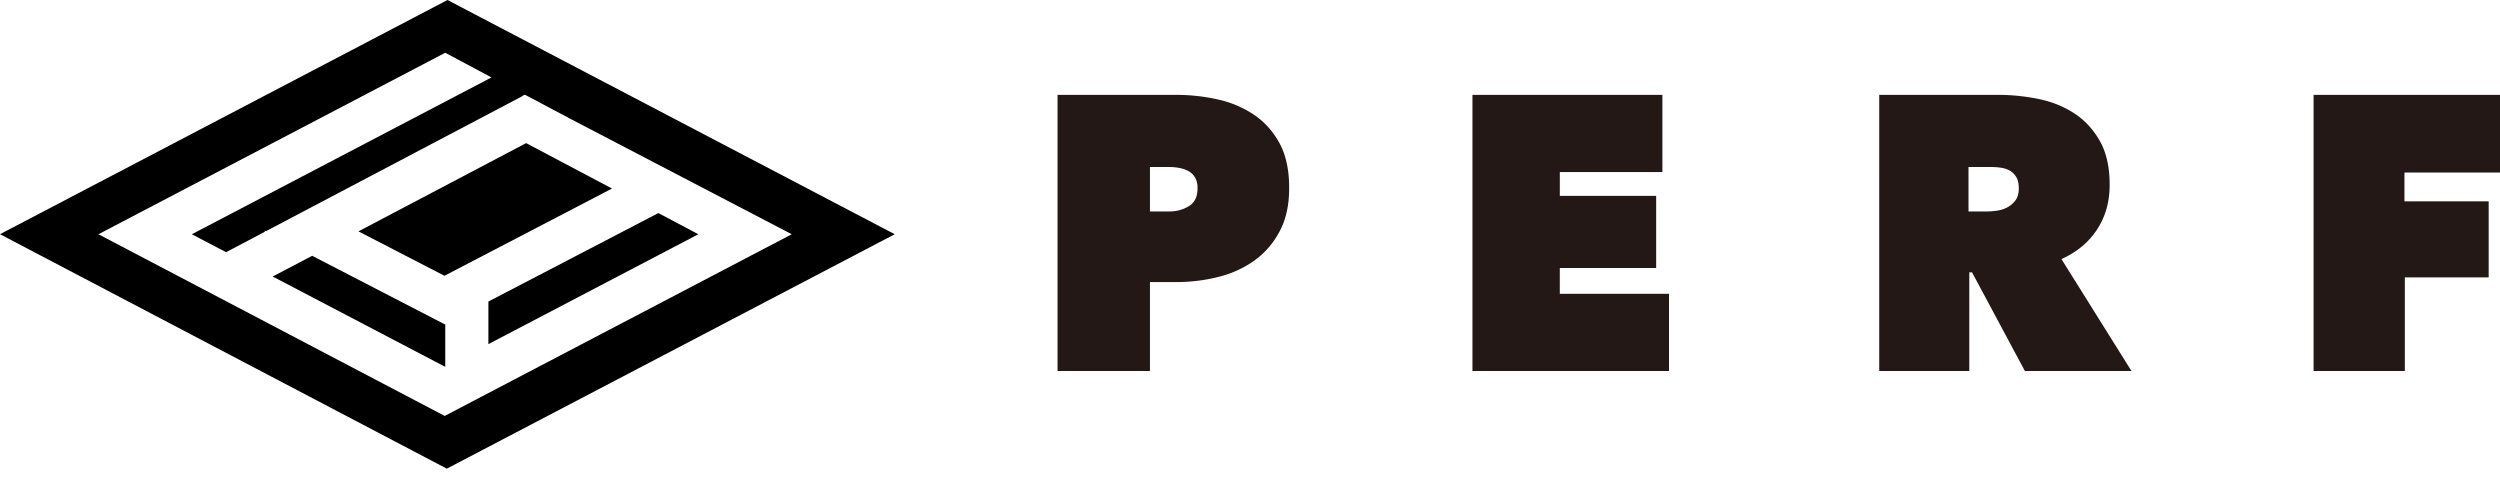
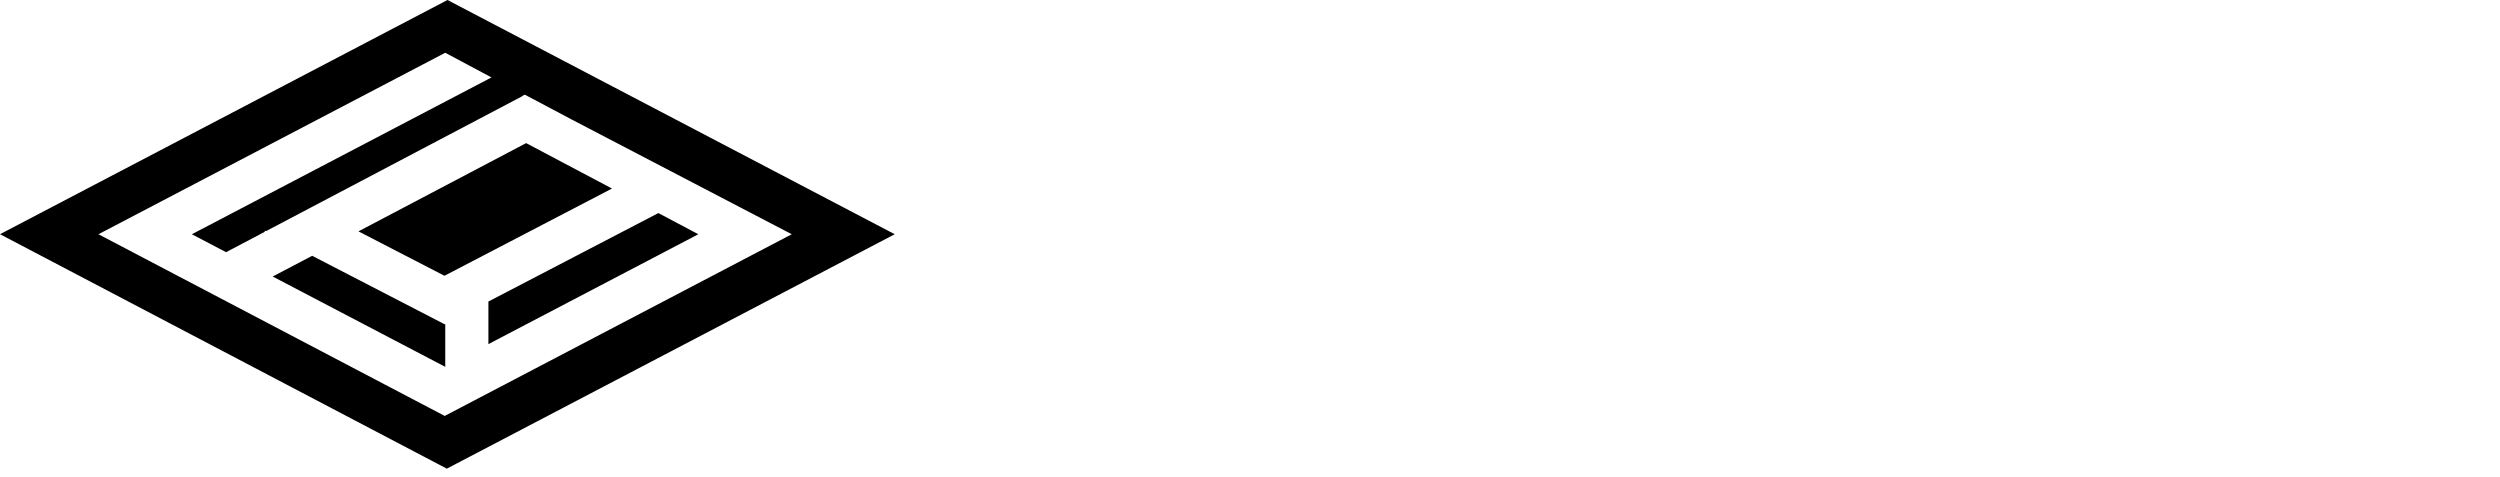
<svg xmlns="http://www.w3.org/2000/svg" width="110" height="21" fill="none">
-   <path d="M50.598 12.41v3.913h-4.066V4.174h5.216c.617 0 1.225.065 1.82.198a4.643 4.643 0 011.595.669c.47.315.847.733 1.132 1.253.285.52.428 1.174.428 1.965 0 .79-.14 1.396-.419 1.921-.28.526-.652.955-1.115 1.287a4.634 4.634 0 01-1.596.721c-.6.15-1.215.224-1.843.224H50.6l-.002-.002zm0-5.061v1.955h.857c.31 0 .593-.076.85-.23.258-.156.386-.415.386-.782a.94.94 0 00-.102-.472.752.752 0 00-.284-.283 1.28 1.28 0 00-.402-.145 2.419 2.419 0 00-.446-.043h-.859zm14.19-3.175h8.357v3.398h-4.513v1.046h4.239v3.175h-4.24v1.133h4.805v3.397h-8.648V4.174zm17.896 0h5.233c.594 0 1.186.06 1.776.18.59.12 1.115.333 1.58.637.462.303.836.71 1.124 1.219.285.509.428 1.146.428 1.912 0 .767-.182 1.399-.548 1.965-.365.567-.889 1.003-1.573 1.313l3.081 4.925h-4.69l-2.326-4.342h-.12v4.342h-3.963V4.175h-.002zm3.93 5.13h.8c.136 0 .287-.01.45-.035a1.34 1.34 0 00.46-.146c.14-.074.26-.177.357-.309.097-.132.146-.306.146-.524 0-.218-.04-.39-.12-.514a.781.781 0 00-.305-.284 1.192 1.192 0 00-.409-.119 3.641 3.641 0 00-.408-.026h-.971v1.957zm19.182-.445h3.706v3.346h-3.689v4.118h-4.015V4.174H110V7.59h-4.204v1.27z" fill="#231815" />
-   <path d="M30.727 10.307l-9.237 4.834v-1.874l7.478-3.892 1.76.932zm-11.159 3.961l-.009-.003-5.824-3.01-1.737.912 7.587 3.971h.006v-1.88l-.02.01h-.003zm7.36-5.972L23.15 6.297l-7.378 3.883 3.784 1.954 7.371-3.838h.002zm12.44 2.01L19.66 20.621 0 10.305 19.69 0l19.676 10.305h.002zm-4.53.001l-9.7-5.057-2.037-1.08-.017.01-.017-.01-.123.082-11.224 5.91h-.099l.05.026-1.724.908-1.506-.789 13.184-6.9-2.034-1.086-15.259 7.986 15.235 7.994 15.27-7.994z" fill="#000" />
+   <path d="M30.727 10.307l-9.237 4.834v-1.874l7.478-3.892 1.76.932zm-11.159 3.961l-.009-.003-5.824-3.01-1.737.912 7.587 3.971h.006v-1.88l-.02.01h-.003zm7.36-5.972L23.15 6.297l-7.378 3.883 3.784 1.954 7.371-3.838zm12.44 2.01L19.66 20.621 0 10.305 19.69 0l19.676 10.305h.002zm-4.53.001l-9.7-5.057-2.037-1.08-.017.01-.017-.01-.123.082-11.224 5.91h-.099l.05.026-1.724.908-1.506-.789 13.184-6.9-2.034-1.086-15.259 7.986 15.235 7.994 15.27-7.994z" fill="#000" />
</svg>